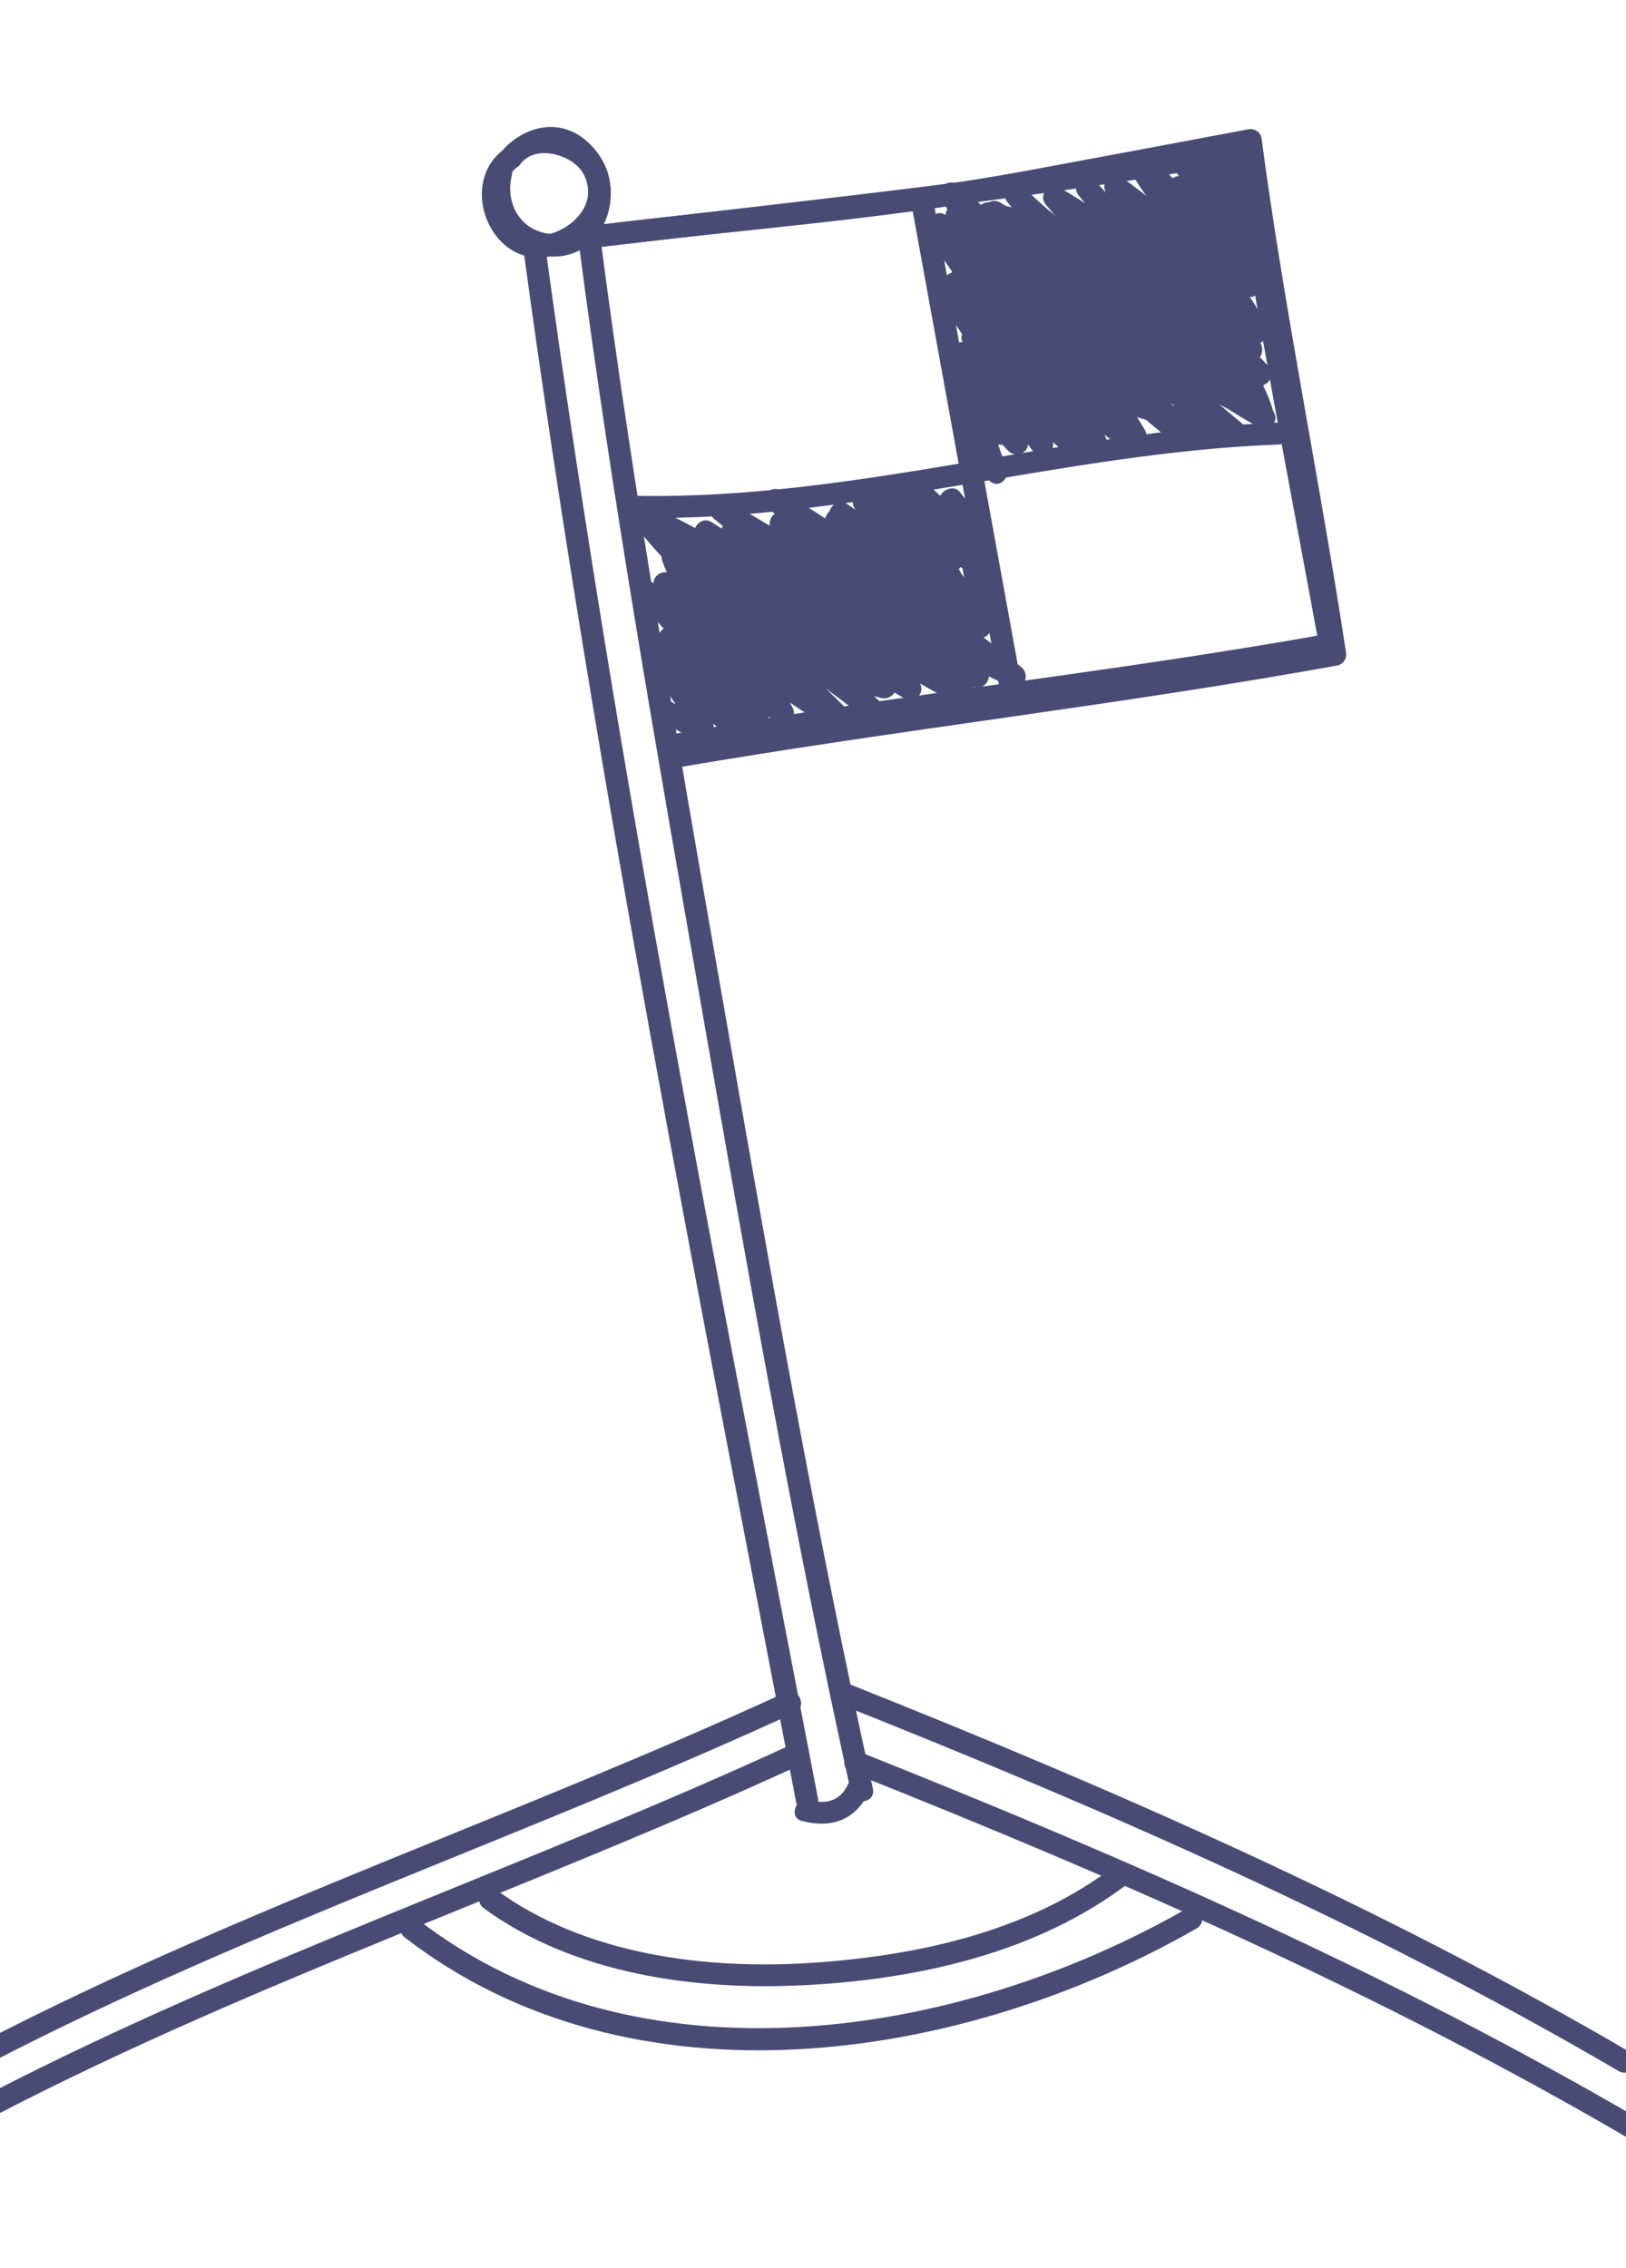
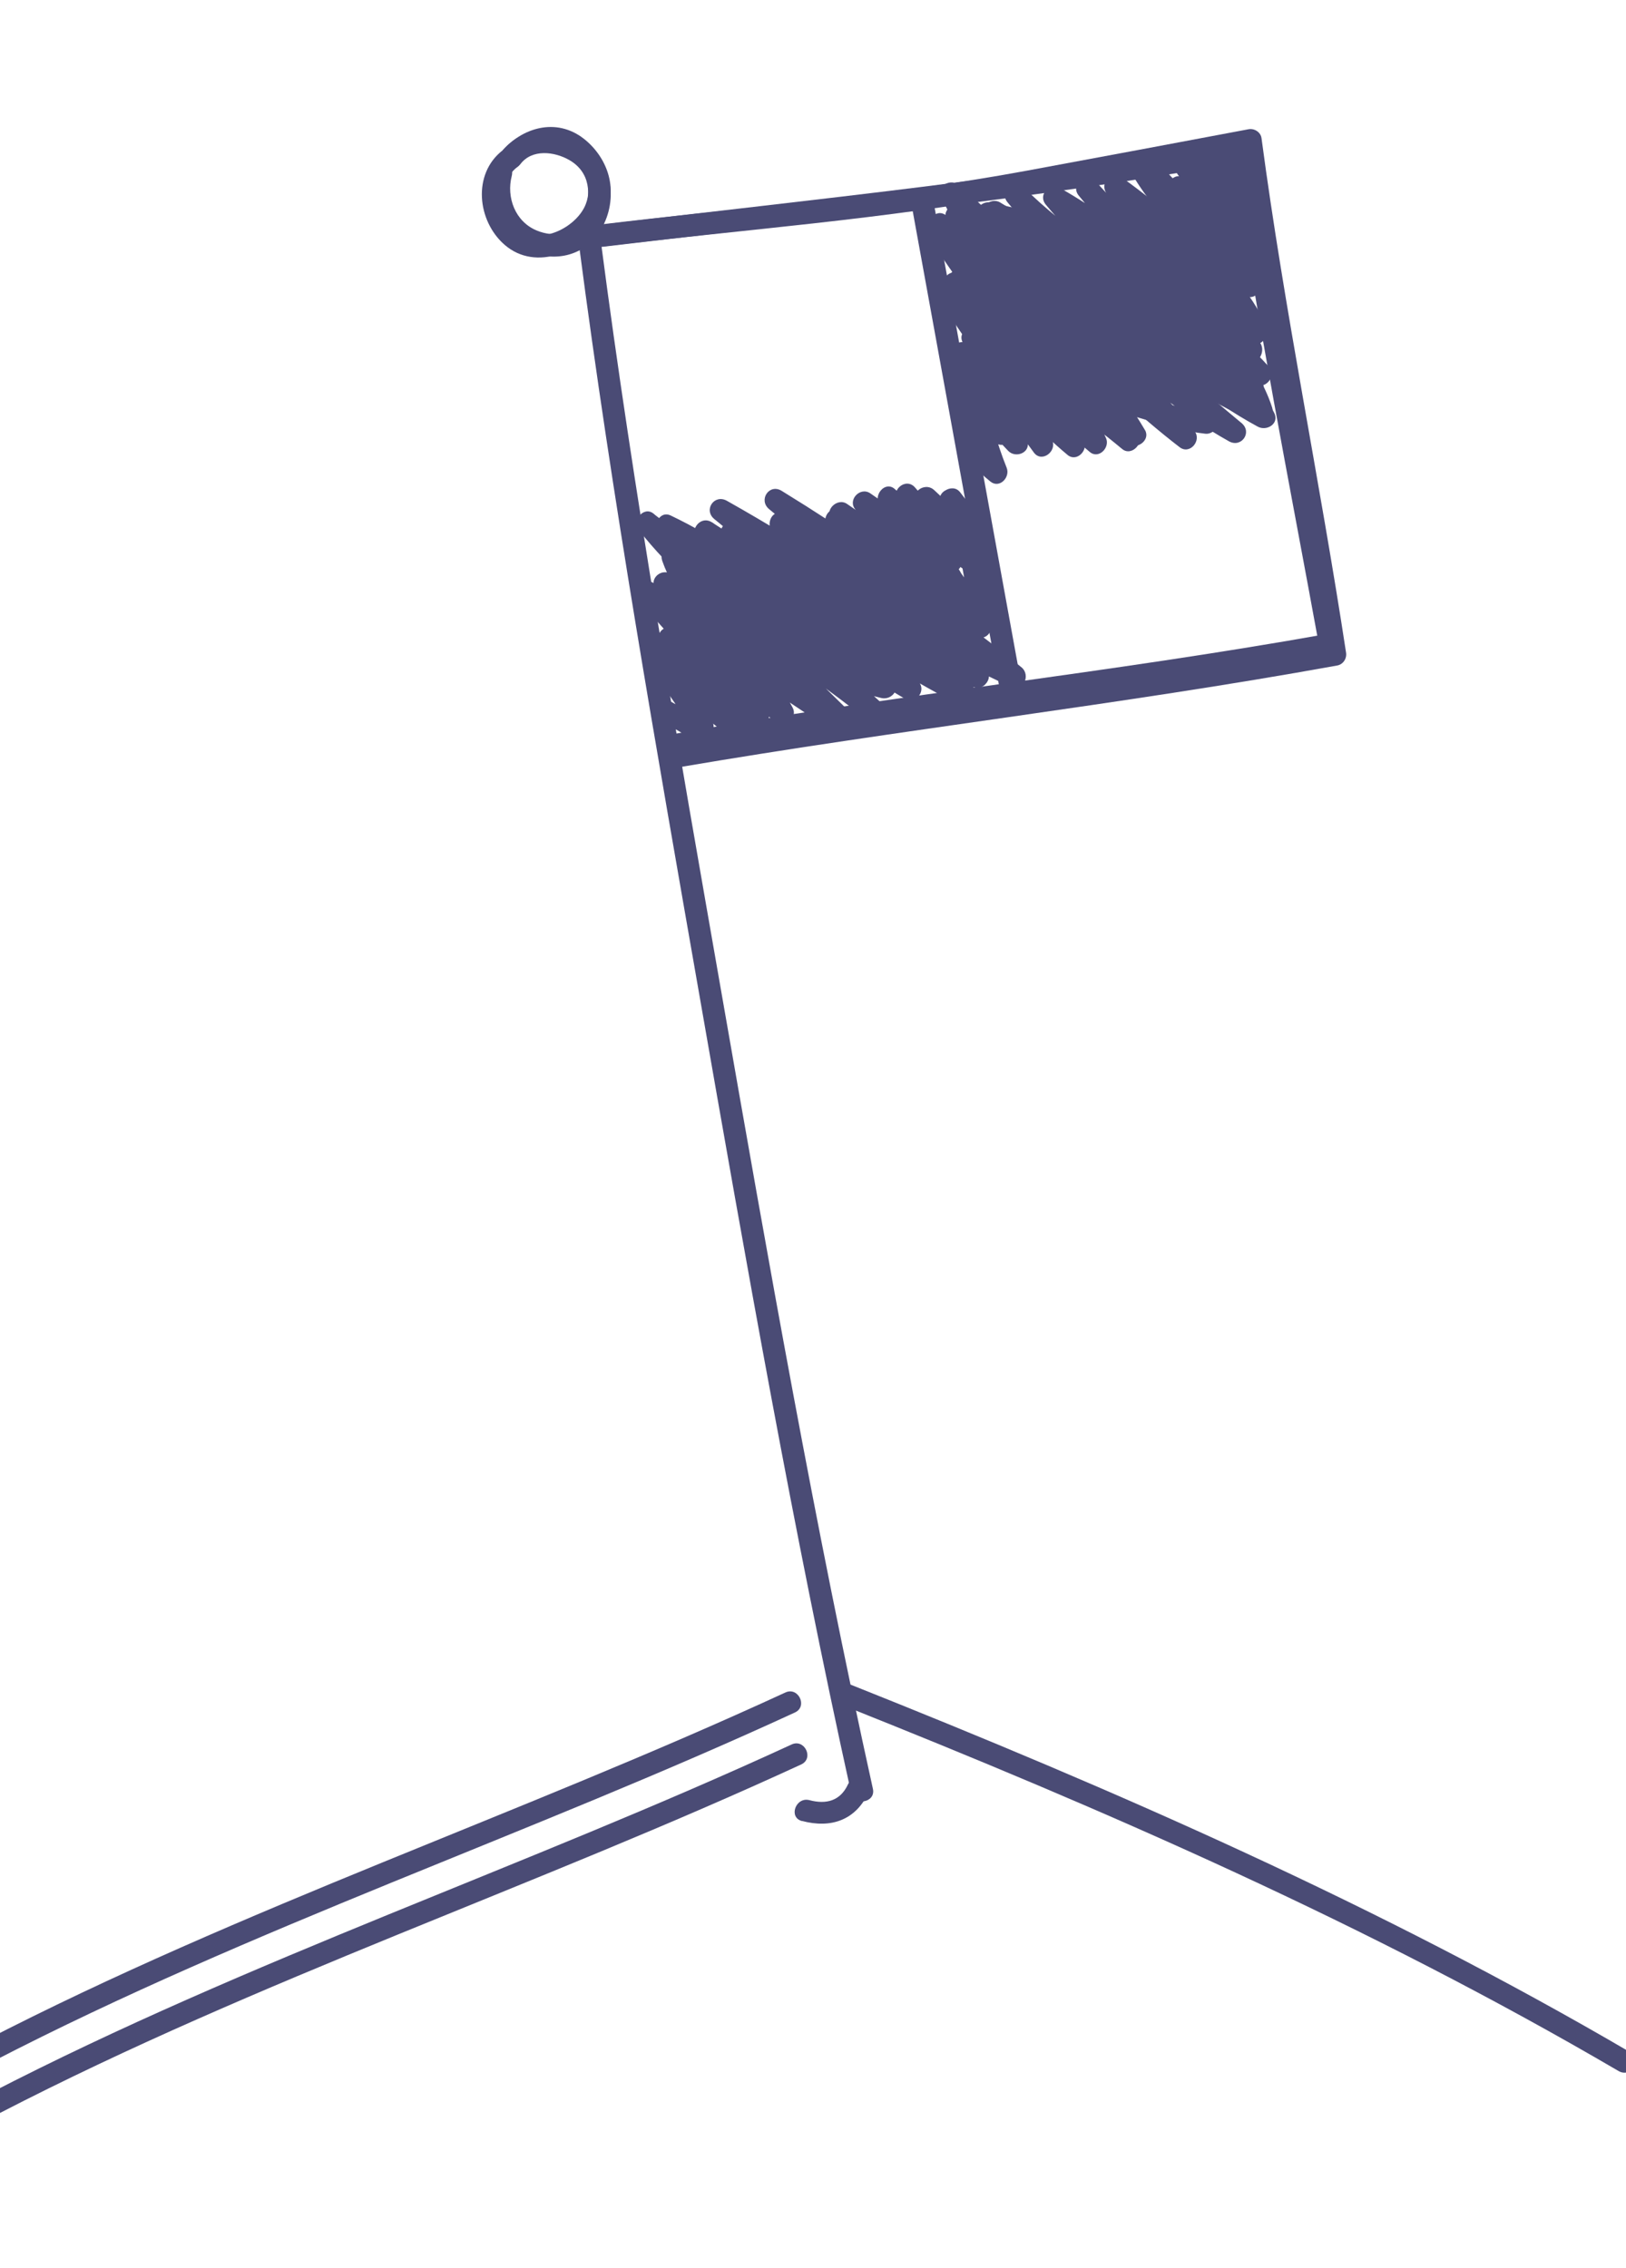
<svg xmlns="http://www.w3.org/2000/svg" id="Capa_1" data-name="Capa 1" viewBox="0 0 140.21 195.51">
  <defs>
    <style> .cls-1 { fill: #4a4b75; } </style>
  </defs>
-   <path class="cls-1" d="M70.54,155.06c-8.53-44.32-17.34-88.59-23.45-133.33-.17-1.22-2.05-.87-1.88,.34,6.1,44.74,14.92,89.01,23.45,133.33,.23,1.21,2.11,.87,1.88-.34h0Z" />
  <path class="cls-1" d="M75.27,154.2c-5.01-22.68-9.03-45.59-13.03-68.46-3.77-21.56-7.59-43.16-10.42-64.87-.16-1.22-2.04-.88-1.88,.34,2.83,21.71,6.65,43.31,10.42,64.87,4,22.87,8.02,45.78,13.03,68.46,.26,1.2,2.15,.86,1.88-.34h0Z" />
  <path class="cls-1" d="M42.34,14.51c-.71,2.77,.26,5.51,2.82,6.93,2.38,1.31,5.29,.72,6.68-1.68,1.53-2.65,.9-5.86-1.67-7.54-2.15-1.4-5.25-1.29-6.86,.83-.75,.98,.82,2.06,1.57,1.09,1-1.31,2.92-1.08,4.2-.35,1.83,1.05,1.95,3,1.22,4.79-.68,1.7-2.52,1.91-4.02,1.29-1.86-.77-2.63-2.86-2.15-4.71,.3-1.19-1.49-1.85-1.8-.65h0Z" />
  <path class="cls-1" d="M69.15,156.97c2.51,.67,4.64-.06,5.76-2.48,.52-1.12-1.28-1.76-1.8-.65-.66,1.41-1.87,1.72-3.31,1.34-1.18-.31-1.84,1.48-.65,1.8h0Z" />
  <path class="cls-1" d="M52.01,21.27c18.49-2.21,37.04-4.07,55.38-7.36-.37-.26-.74-.51-1.11-.77,2.06,14.27,4.89,28.42,7.48,42.6,.26-.37,.51-.74,.77-1.11-18.86,3.39-37.94,5.32-56.8,8.71-1.21,.22-.87,2.1,.34,1.88,18.86-3.39,37.94-5.32,56.8-8.71,.51-.09,.86-.6,.77-1.11-2.59-14.18-5.42-28.33-7.48-42.6-.08-.52-.61-.86-1.11-.77-18.34,3.3-36.89,5.15-55.38,7.36-1.22,.15-.88,2.03,.34,1.88h0Z" />
  <path class="cls-1" d="M78.6,17.63c2.55,14.01,5.1,28.02,7.65,42.03,.22,1.21,2.1,.87,1.88-.34-2.55-14.01-5.1-28.02-7.65-42.03-.22-1.21-2.1-.87-1.88,.34h0Z" />
-   <path class="cls-1" d="M54.61,44.64c18.78,.38,36.91-5.62,55.61-6.32,1.22-.04,1.4-1.95,.17-1.9-18.69,.69-36.84,6.7-55.61,6.32-1.23-.02-1.4,1.88-.17,1.9h0Z" />
  <path class="cls-1" d="M82.31,37.84c.86,1.46,1.76,2.61,3.09,3.67,.8,.64,1.74-.38,1.4-1.2-.88-2.18-1.42-4.46-2.29-6.64-.53,.35-1.06,.69-1.59,1.04,.9,1.12,1.87,2.18,2.77,3.3,.7,.86,2.02-.06,1.59-1.04-1.06-2.38-2.11-4.73-3.44-6.97-.63-1.06-2.16-.33-1.72,.83,1.14,2.99,2.57,5.74,4.82,8.04,.62,.64,1.89,.19,1.67-.79-.77-3.36-2.26-6.31-3.9-9.32-.57,.28-1.15,.55-1.72,.83,1.85,3.28,3.92,6.4,6.16,9.42,.67,.91,1.99-.08,1.59-1.04-2.16-5.07-5.48-9.37-8.59-13.87-.61-.89-2.17,.12-1.59,1.04,3.27,5.16,6.77,10.14,11.5,14.08,.76,.64,1.79-.38,1.41-1.2-3.09-6.52-7.61-12.21-11.56-18.21-.48,.41-.97,.83-1.45,1.24,3.79,5.48,7.5,11,12.7,15.26,.73,.6,1.87-.38,1.41-1.2-3.48-6.06-8.44-10.98-12.84-16.35-.42,.47-.85,.94-1.27,1.41,6.49,5.23,10.08,13.14,16.86,18.1,.74,.54,1.91-.36,1.41-1.2-4.24-7.11-10-13.01-15.52-19.12-.48,.42-.97,.83-1.45,1.24,6.62,6.51,12.57,13.67,19.96,19.36,.88,.68,1.94-.59,1.27-1.41-5.14-6.28-11.31-11.59-16.77-17.58-.42,.47-.85,.94-1.27,1.41,7.22,5.53,13,12.58,21.02,17.07,1.08,.6,2.04-.78,1.09-1.57-7.18-5.95-13.95-12.36-20.64-18.84-.42,.47-.85,.94-1.27,1.41,8.45,4.99,14.65,13.05,23.31,17.74,.78,.42,1.89-.27,1.41-1.2-4.71-9.04-14.61-12.48-21.54-19.38-.86-.86-2.24,.28-1.45,1.24,5.71,6.98,13.23,11.75,20.58,16.81,.88,.61,2.02-.6,1.27-1.41-5.38-5.82-12.03-10.31-17.1-16.43-.42,.47-.85,.94-1.27,1.41,6.06,3.42,11.01,8.39,16.86,12.13,.88,.56,2.06-.61,1.27-1.41-4.49-4.53-9.79-8.13-14.02-12.92-.82-.92-2.23,.29-1.45,1.24,4.29,5.3,9.22,9.73,14.39,14.13,.9,.77,1.81-.59,1.27-1.41-3.4-5.15-8.03-9.28-11.8-14.14-.42,.47-.85,.94-1.27,1.41,3.81,2.72,7.24,5.91,10.84,8.88,.75,.61,1.84-.38,1.41-1.2-1.93-3.64-4.47-6.78-7.3-9.76-.85-.89-2.22,.27-1.45,1.24,2.18,2.76,4.7,5.21,6.88,7.98,.78,.99,2.11-.25,1.45-1.24-1.62-2.46-3.49-4.75-5.11-7.21-.48,.41-.97,.83-1.45,1.24,1.61,1.84,3.65,3.18,5.26,5.01,.7,.8,2.1-.06,1.59-1.04-.87-1.64-1.66-3.32-2.53-4.97-.53,.35-1.06,.69-1.59,1.04,.87,.95,1.8,1.82,2.68,2.77,.71,.77,2.15-.07,1.59-1.04-.65-1.13-1.07-2.35-1.72-3.49-.53,.35-1.06,.69-1.59,1.04,.72,.96,1.43,1.91,2.15,2.87,.48-.41,.97-.83,1.45-1.24-.67-.79-1.38-1.54-2.05-2.34-.48,.41-.97,.83-1.45,1.24,.6,.43,1.03,1,1.3,1.7,.49,1.13,2.21,.3,1.72-.83-.38-.87-.85-1.47-1.57-2.12-.88-.8-2.27,.27-1.45,1.24,.67,.8,1.38,1.55,2.05,2.34,.8,.95,2.18-.27,1.45-1.24-.72-.96-1.43-1.91-2.15-2.86-.65-.86-2.13,.1-1.59,1.04,.65,1.13,1.07,2.36,1.72,3.49,.53-.35,1.06-.69,1.59-1.04-.87-.95-1.81-1.82-2.68-2.77-.71-.78-2.11,.05-1.59,1.04,.87,1.64,1.67,3.32,2.53,4.97,.53-.35,1.06-.69,1.59-1.04-1.61-1.84-3.65-3.18-5.26-5.01-.83-.96-2.11,.24-1.45,1.24,1.62,2.46,3.49,4.75,5.11,7.21,.48-.41,.97-.83,1.45-1.24-2.17-2.76-4.7-5.21-6.88-7.98-.48,.41-.97,.83-1.45,1.24,2.72,2.87,5.18,5.84,7.03,9.34,.47-.4,.94-.8,1.4-1.2-3.61-2.97-7.04-6.16-10.84-8.88-.91-.65-1.92,.57-1.27,1.41,3.77,4.86,8.4,8.99,11.8,14.14,.42-.47,.85-.94,1.27-1.41-5.05-4.3-9.84-8.64-14.03-13.8-.48,.41-.97,.83-1.45,1.24,4.23,4.8,9.53,8.38,14.02,12.92,.42-.47,.85-.94,1.27-1.41-5.85-3.74-10.8-8.7-16.86-12.13-.92-.52-1.99,.53-1.27,1.41,5.07,6.12,11.72,10.61,17.1,16.43,.42-.47,.85-.94,1.27-1.41-7.22-4.97-14.61-9.62-20.22-16.48-.48,.41-.97,.83-1.45,1.24,6.75,6.72,16.7,10.2,21.27,18.97,.47-.4,.94-.8,1.4-1.2-8.67-4.69-14.86-12.75-23.31-17.74-.88-.52-2.09,.61-1.27,1.41,6.81,6.6,13.71,13.11,21.01,19.17,.36-.52,.73-1.05,1.09-1.57-8-4.48-13.8-11.55-21.02-17.07-.87-.66-2,.61-1.27,1.41,5.46,5.99,11.63,11.29,16.77,17.57,.42-.47,.85-.94,1.27-1.41-7.26-5.59-13.09-12.64-19.59-19.04-.86-.85-2.29,.32-1.45,1.24,5.4,5.98,11.1,11.75,15.25,18.71,.47-.4,.94-.8,1.41-1.2-6.76-4.95-10.37-12.87-16.86-18.1-.87-.7-1.94,.59-1.27,1.41,4.3,5.24,9.18,10.02,12.57,15.93,.47-.4,.94-.8,1.4-1.2-5.06-4.14-8.65-9.6-12.33-14.93-.71-1.02-2.11,.23-1.45,1.24,3.86,5.87,8.26,11.42,11.28,17.8,.47-.4,.94-.8,1.4-1.2-4.46-3.72-7.78-8.47-10.86-13.34-.53,.35-1.06,.69-1.59,1.04,3.02,4.36,6.23,8.54,8.32,13.45,.53-.35,1.06-.69,1.59-1.04-2.14-2.89-4.12-5.88-5.89-9.01-.6-1.06-2.32-.26-1.72,.83,1.56,2.85,3.01,5.64,3.74,8.83,.55-.26,1.11-.53,1.67-.79-2.14-2.19-3.46-4.8-4.55-7.63-.57,.28-1.15,.55-1.72,.83,1.33,2.25,2.38,4.59,3.44,6.97,.53-.35,1.06-.69,1.59-1.04-.9-1.12-1.87-2.18-2.77-3.29-.71-.88-1.98,.07-1.58,1.04,.88,2.18,1.42,4.46,2.29,6.64,.47-.4,.94-.8,1.4-1.2-1.06-.77-1.88-1.74-2.45-2.93-.62-1.05-2.35-.23-1.72,.83h0Z" />
  <path class="cls-1" d="M56.55,61.95c1.28,.74,2.6,1.18,3.55,2.41,.48-.41,.97-.83,1.45-1.24-.67-.78-1.3-1.38-2.14-1.98-.29,.56-.58,1.12-.87,1.68,.59,.25,1.18,.51,1.77,.76,.98,.42,1.53-.8,1.05-1.52-.99-1.49-1.8-2.98-2.96-4.35-.42,.47-.85,.94-1.27,1.41,1.98,1.37,3.89,2.79,5.69,4.39,.82,.73,1.99-.62,1.27-1.41-2.07-2.27-4.33-4.32-6.59-6.4-.88-.81-2.33,.35-1.45,1.24,2.76,2.8,5.67,5.23,9.07,7.23,.94,.55,1.94-.53,1.27-1.41-2.41-3.16-4.99-6.11-8.21-8.47-1.02-.75-1.99,.78-1.09,1.57,2.58,2.24,5.16,4.49,7.74,6.73,.85,.74,1.91-.59,1.27-1.41-2.96-3.78-6.59-6.97-9.55-10.75-.48,.41-.97,.83-1.45,1.24,3.59,3.92,7.29,7.72,11.84,10.53,.78,.48,1.87-.31,1.41-1.2-2.43-4.62-7.09-7.39-10.31-11.38-.48,.41-.97,.83-1.45,1.24,4.87,4.77,10.02,9.15,15.99,12.48,.88,.49,2.1-.59,1.27-1.41-4.82-4.75-9.71-9.43-14.52-14.18-.86-.85-2.29,.32-1.45,1.24,3.51,3.85,7.02,7.46,11.86,9.59,.88,.39,1.7-.84,1.05-1.52-4.43-4.7-9.5-8.62-14.42-12.77-.85-.72-1.93,.6-1.27,1.41,3.7,4.52,7.77,8.14,12.55,11.48,.36-.52,.72-1.05,1.09-1.57-3.76-2.26-6.9-5.25-10.04-8.29-.8-.77-1.95,0-1.59,1.04,2,5.65,7.7,8.82,12.81,11.28,.73,.35,1.62-.62,1.19-1.31-3.68-5.87-9.36-9.85-14.74-14.03-.89-.69-1.92,.58-1.27,1.41,5.44,6.92,13.29,11.14,20.01,16.64,.83,.68,2.07-.68,1.27-1.41-4.75-4.3-9.19-9.02-14.85-12.15-.88-.49-2.09,.58-1.27,1.41,4.41,4.46,9.53,8.48,15.73,9.97,1.01,.24,1.82-1.02,.87-1.68-6.41-4.47-12.62-9.2-18.82-13.94-.29,.56-.58,1.12-.87,1.68,7.6,3.62,13.57,9.74,20.8,13.97,1.06,.62,2.06-.81,1.09-1.57-5.86-4.58-11.37-9.62-17.68-13.61-1.04-.66-2.11,.87-1.09,1.57,7.36,5.1,14.75,10.16,22.69,14.33,1.07,.56,2.09-.8,1.09-1.57-5.85-4.55-11.56-9.24-18.22-12.58-1.06-.53-1.61,1.03-.87,1.68,5.53,4.91,12.39,7.18,18.77,10.7,1.07,.59,2.05-.78,1.09-1.57-5.78-4.7-12.37-7.54-18.99-10.81-.22,.6-.44,1.2-.65,1.8,5.64,2.67,10.9,6.06,16.72,8.36,.99,.39,1.83-1.15,.87-1.68-6.82-3.83-13.29-8.25-20.11-12.08-1.08-.61-2.04,.78-1.09,1.57,6.01,5.02,12.62,9.19,19.25,13.32,1.05,.65,2.08-.83,1.09-1.57-5.76-4.34-12.2-7.58-18.34-11.32-.29,.56-.58,1.12-.87,1.68,7.25,3.69,13.99,8.27,21.04,12.3,1.05,.6,2.14-.91,1.09-1.57-5.04-3.17-9.12-7.57-13.95-11.03-.36,.52-.72,1.05-1.09,1.57,5.66,3.97,11.01,8.34,17.41,11.09,1.06,.46,1.66-1.03,.87-1.68-6.33-5.21-13.2-9.54-20.52-13.24-.22,.6-.44,1.2-.65,1.8,5.53,2.56,10.09,6.76,15.76,9.07,1.05,.43,1.7-1.04,.87-1.68-5.18-4.02-10.56-7.74-16.15-11.17-1.07-.65-2.02,.78-1.09,1.57,5.4,4.57,11.55,8.02,17.94,11,1.01,.47,1.74-1.08,.87-1.68-4.23-2.96-8.29-6.16-12.52-9.12-.96-.67-1.83,.55-1.27,1.41,2.67,4.04,6.84,6.16,10.93,8.52,.88,.51,2.11-.62,1.27-1.41-3.32-3.13-7-5.85-10.32-8.98-.43,.47-.85,.94-1.27,1.41,3.01,2.08,6.02,4.14,9.22,5.92,1.09,.61,2.02-.76,1.09-1.57-2.44-2.13-4.85-4.27-7.03-6.67-.42,.47-.85,.94-1.27,1.41,2.48,1.72,4.97,3.44,7.45,5.16,.87,.6,2.08-.65,1.27-1.41-1.89-1.76-3.74-3.52-5.35-5.54-.42,.47-.85,.94-1.27,1.41,2.18,1.93,4.54,3.6,6.93,5.25,.87,.6,2.08-.65,1.27-1.41-1.89-1.76-3.74-3.52-5.35-5.54-.48,.41-.97,.83-1.45,1.24,1.8,2.12,3.99,3.77,6.06,5.61,.85,.76,1.88-.59,1.27-1.41-1.35-1.79-2.69-3.55-4.2-5.2-.48,.41-.97,.83-1.45,1.24,1.47,1.41,3.07,2.65,4.54,4.06,.73,.7,2.17-.03,1.59-1.04-.76-1.32-1.58-2.6-2.34-3.92-.57,.28-1.15,.55-1.72,.83,.45,.72,1.22,1.78,1.53,2.44,.52,1.12,2.22,.3,1.72-.83-.49-1.1-.92-1.69-1.67-2.64-.66-.84-2.16,.11-1.59,1.04,2.02,3.27,1.6,6.84,2.96,10.32,.53-.35,1.06-.69,1.59-1.04-1.24-1.29-2.38-2.52-3.35-4.04-.53,.35-1.06,.69-1.59,1.04,.65,.79,.98,1.87,1.49,2.75,.51,.87,2.1,.52,1.8-.59-.2-.75-.24-1.04-.61-1.64-.31-.51-.99-.76-1.48-.31-.62,.57-.48,1.04-.41,1.86,.1,1.23,1.97,.87,1.88-.34-.07-.02-.15-.05-.22-.07-.49-.1-.99-.21-1.48-.31,.15,.38,.3,.77,.45,1.15,.6-.2,1.2-.39,1.8-.59-.62-1.06-.98-2.21-1.76-3.17-.67-.82-2.18,.11-1.59,1.04,1.05,1.65,2.27,3.04,3.62,4.46,.77,.8,1.98-.03,1.59-1.04-1.39-3.53-.9-6.96-2.96-10.32-.53,.35-1.06,.69-1.59,1.04,.65,.83,.97,1.27,1.39,2.23,.57-.28,1.15-.55,1.72-.83-.63-1.34-.65-1.04-1.53-2.44-.64-1.02-2.35-.25-1.72,.83,.76,1.32,1.58,2.6,2.34,3.92,.53-.35,1.06-.69,1.59-1.04-1.47-1.41-3.07-2.65-4.54-4.06-.87-.84-2.3,.32-1.45,1.24,1.51,1.65,2.86,3.42,4.2,5.21,.42-.47,.85-.94,1.27-1.41-1.94-1.72-4.01-3.29-5.69-5.28-.8-.94-2.22,.28-1.45,1.24,1.62,2.02,3.46,3.78,5.35,5.54,.42-.47,.84-.94,1.27-1.41-2.39-1.66-4.74-3.33-6.93-5.25-.84-.74-1.92,.6-1.27,1.41,1.62,2.02,3.46,3.78,5.35,5.54,.42-.47,.84-.94,1.27-1.41-2.48-1.72-4.97-3.44-7.45-5.16-.89-.61-2.01,.6-1.27,1.41,2.3,2.52,4.83,4.76,7.39,6.99,.36-.52,.73-1.05,1.09-1.57-3.2-1.79-6.21-3.84-9.22-5.92-.87-.6-2.08,.65-1.27,1.41,3.32,3.13,7,5.85,10.32,8.98,.42-.47,.84-.94,1.27-1.41-3.94-2.27-7.99-4.3-10.57-8.19-.42,.47-.85,.94-1.27,1.41,4.23,2.96,8.29,6.16,12.52,9.12,.29-.56,.58-1.12,.87-1.68-6.25-2.91-12.23-6.31-17.5-10.77-.36,.52-.72,1.05-1.09,1.57,5.59,3.43,10.97,7.16,16.15,11.17,.29-.56,.58-1.12,.87-1.68-5.67-2.31-10.23-6.51-15.76-9.07-1.13-.53-1.73,1.25-.65,1.8,7.16,3.63,13.88,7.91,20.08,13.02,.29-.56,.58-1.12,.87-1.68-6.25-2.69-11.46-7-16.98-10.87-1.01-.71-2.09,.85-1.09,1.57,4.83,3.46,8.91,7.86,13.95,11.03,.36-.52,.73-1.05,1.09-1.57-7.2-4.12-14.08-8.76-21.47-12.53-.97-.5-1.79,1.12-.87,1.68,6.14,3.74,12.58,6.98,18.34,11.32,.36-.52,.73-1.05,1.09-1.57-6.63-4.14-13.24-8.3-19.25-13.32-.36,.52-.72,1.05-1.09,1.57,6.82,3.83,13.29,8.25,20.11,12.08,.29-.56,.58-1.12,.87-1.68-5.81-2.3-11.08-5.69-16.72-8.36-1.12-.53-1.74,1.26-.65,1.8,6.46,3.19,12.92,6,18.56,10.58,.36-.52,.73-1.05,1.09-1.57-6.36-3.5-13.27-5.8-18.77-10.7-.29,.56-.58,1.12-.87,1.68,6.5,3.25,12.08,7.91,17.79,12.35,.36-.52,.73-1.05,1.09-1.57-7.94-4.16-15.33-9.23-22.69-14.33-.36,.52-.73,1.05-1.09,1.57,6.3,3.99,11.81,9.03,17.67,13.61,.36-.52,.73-1.05,1.09-1.57-7.38-4.32-13.47-10.5-21.24-14.2-1.02-.49-1.69,1.05-.87,1.68,6.2,4.74,12.41,9.48,18.82,13.94,.29-.56,.58-1.12,.87-1.68-5.9-1.42-10.74-5.18-14.93-9.42-.42,.47-.84,.94-1.27,1.41,5.52,3.06,9.85,7.63,14.48,11.82,.42-.47,.85-.94,1.27-1.41-6.59-5.39-14.31-9.52-19.64-16.31-.42,.47-.85,.94-1.27,1.41,5.09,3.96,10.63,7.73,14.11,13.29,.4-.44,.79-.88,1.19-1.31-4.68-2.24-9.91-5.15-11.74-10.31-.53,.35-1.06,.69-1.59,1.04,3.25,3.15,6.5,6.27,10.4,8.62,1.05,.63,2.11-.86,1.09-1.57-4.64-3.24-8.61-6.77-12.19-11.15-.42,.47-.85,.94-1.27,1.41,4.8,4.05,9.74,7.87,14.05,12.44,.35-.51,.7-1.01,1.05-1.52-4.52-1.99-7.8-5.45-11.07-9.04-.48,.41-.97,.83-1.45,1.24,4.82,4.75,9.71,9.43,14.52,14.18,.42-.47,.85-.94,1.27-1.41-5.84-3.26-10.87-7.49-15.63-12.16-.87-.85-2.24,.27-1.45,1.24,3.1,3.85,7.7,6.53,10.04,10.97,.47-.4,.94-.8,1.4-1.2-4.41-2.73-7.99-6.4-11.47-10.2-.83-.91-2.21,.27-1.45,1.24,2.96,3.78,6.59,6.96,9.55,10.75,.42-.47,.85-.94,1.27-1.41-2.58-2.24-5.16-4.49-7.74-6.73-.36,.52-.73,1.05-1.09,1.57,3.09,2.27,5.54,5.12,7.84,8.15,.42-.47,.85-.94,1.27-1.41-3.25-1.92-6.05-4.21-8.7-6.9-.48,.41-.97,.83-1.45,1.24,2.26,2.08,4.52,4.13,6.59,6.4,.42-.47,.85-.94,1.27-1.41-1.8-1.6-3.71-3.02-5.69-4.39-.9-.62-1.97,.58-1.27,1.41,1.14,1.35,1.99,2.88,2.96,4.35,.35-.51,.7-1.01,1.05-1.52-.59-.25-1.18-.51-1.77-.76-1.02-.44-1.73,1.07-.87,1.68,.69,.44,1.28,.99,1.78,1.65,.81,.94,2.2-.27,1.45-1.24-1.07-1.39-2.42-1.88-3.91-2.74-1.06-.62-2.15,.95-1.09,1.57h0Z" />
  <path class="cls-1" d="M-.57,177.68c22.31-11.53,46.32-19.55,69.12-30.06,1.12-.52,.29-2.24-.83-1.72-22.8,10.51-46.8,18.53-69.12,30.06-1.09,.56-.27,2.29,.83,1.72H-.57Z" />
  <path class="cls-1" d="M-.03,182.16c22.31-11.53,46.32-19.55,69.12-30.06,1.12-.52,.29-2.24-.83-1.72-22.8,10.51-46.8,18.53-69.12,30.06-1.09,.56-.27,2.29,.83,1.72H-.03Z" />
  <path class="cls-1" d="M72.36,146.88c23.09,9.19,45.72,19.08,67.21,31.65,1.06,.62,2.15-.95,1.09-1.57-21.62-12.65-44.4-22.62-67.64-31.87-1.15-.46-1.8,1.34-.66,1.8h0Z" />
-   <path class="cls-1" d="M73.4,152.78c23.09,9.19,45.72,19.08,67.2,31.65,1.06,.62,2.15-.95,1.09-1.57-21.62-12.65-44.4-22.62-67.64-31.87-1.15-.46-1.8,1.34-.65,1.8h0Z" />
-   <path class="cls-1" d="M41.7,164.49c7.8,5.69,18.24,7.12,27.67,6.64,9.77-.5,20.12-2.78,28.02-8.85,.98-.75-.27-2.2-1.24-1.45-7.36,5.66-17,7.76-26.09,8.37-9.23,.62-19.62-.7-27.26-6.28-1-.73-2.08,.85-1.09,1.57h0Z" />
-   <path class="cls-1" d="M34.91,167.02c19.59,15.14,48.04,10.81,68.27-.78,1.06-.61,.24-2.34-.83-1.72-19.66,11.26-47.28,15.67-66.35,.93-.98-.76-2.06,.82-1.09,1.57h0Z" />
  <path class="cls-1" d="M43.33,12.97c-2.61,2.03-2.18,6.09,.19,8.14,2.71,2.34,6.73,.58,8.44-2.18,1.47-2.39,.48-5.31-1.59-6.95-2.39-1.89-5.4-1-7.2,1.17-.79,.95,.79,2.03,1.57,1.09,1.15-1.39,2.8-1.83,4.36-.82,1.39,.9,2.01,2.64,1.41,4.18-.73,1.89-3.64,3.45-5.45,2.29-1.82-1.17-2.23-4.11-.48-5.47,.98-.76-.27-2.21-1.24-1.45h0Z" />
  <path class="cls-1" d="M51.81,21.27c12.18-1.48,24.52-2.36,36.6-4.59,6.54-1.21,13.07-2.44,19.6-3.66-.37-.26-.74-.51-1.11-.77,1.98,14.88,5.03,29.52,7.29,44.35,.26-.37,.51-.74,.77-1.11-18.81,3.41-37.8,5.53-56.62,8.75-1.22,.21-.87,2.09,.34,1.88,18.83-3.22,37.81-5.34,56.62-8.75,.52-.09,.85-.6,.77-1.11-2.26-14.83-5.31-29.47-7.29-44.35-.07-.52-.62-.86-1.11-.77-6.37,1.2-12.73,2.39-19.11,3.57-12.24,2.27-24.74,3.18-37.09,4.68-1.22,.15-.88,2.03,.34,1.88h0Z" />
  <path class="cls-1" d="M98.01,23.09c3.56,1.68,6.73,3.87,9.77,6.36,.82,.67,1.7-.39,1.4-1.2-.95-2.62-2.91-4.48-4.71-6.54-2.05-2.35-3.17-5.33-5.23-7.68-.69-.79-2.15,.08-1.59,1.04,2.43,4.1,6.14,7.18,9.64,10.33,.74,.67,1.8-.4,1.4-1.2-1.46-2.96-3.5-5.54-5.15-8.39-.47,.4-.94,.8-1.4,1.2,1.78,1.54,3.25,3.31,4.67,5.17,.66,.87,2.08-.08,1.59-1.04-1.47-2.89-3.82-5.1-5.65-7.75-.42,.47-.85,.94-1.27,1.41,1.85,1.16,3.43,2.56,4.99,4.07,.87,.85,2.22-.26,1.45-1.25-1.01-1.28-2.08-2.5-2.94-3.89-.47,.4-.94,.8-1.4,1.2,1.45,.76,2.45,1.83,3.51,3.05,.49-.42,.97-.83,1.45-1.24-.89-.94-1.56-1.87-2.26-2.98-.53,.35-1.06,.69-1.59,1.04,.68,.91,1.34,1.82,1.96,2.78,.66,1.02,2.39,.2,1.72-.83-.71-1.09-1.45-2.15-2.23-3.19-.64-.86-2.17,.12-1.59,1.04,.77,1.21,1.54,2.35,2.53,3.4,.84,.89,2.26-.3,1.45-1.24-1.17-1.36-2.27-2.54-3.88-3.38-.73-.38-1.97,.28-1.4,1.2,.95,1.53,2.1,2.89,3.21,4.31,.48-.41,.97-.83,1.45-1.25-1.68-1.63-3.37-3.15-5.36-4.4-.96-.6-1.88,.53-1.27,1.41,1.73,2.5,3.98,4.61,5.38,7.34,.53-.35,1.06-.69,1.59-1.04-1.52-2-3.13-3.85-5.04-5.5-.72-.62-1.87,.4-1.41,1.2,1.65,2.85,3.7,5.43,5.15,8.39,.47-.4,.94-.8,1.41-1.2-3.24-2.91-6.75-5.8-9.01-9.59-.53,.35-1.06,.69-1.58,1.04,1.84,2.1,3.03,4.65,4.63,6.93,1.68,2.4,4.01,4.03,5.04,6.88,.47-.4,.94-.8,1.4-1.2-3.16-2.6-6.5-4.83-10.2-6.58-1.12-.53-1.76,1.27-.65,1.8h0Z" />
-   <path class="cls-1" d="M81.47,24.48c1.35,4.79,4.23,9.44,8.82,11.67,.81,.39,1.48-.62,1.19-1.31-.36-.85-.71-1.59-1.21-2.37-.53,.35-1.06,.69-1.59,1.04,1.53,2.08,3.31,3.8,5.29,5.45,.77,.65,1.77-.38,1.4-1.2-.64-1.41-1.48-2.66-2.28-3.99-.47,.4-.93,.8-1.4,1.2,1.81,1.11,3.45,2.39,5.08,3.74,.84,.69,2.03-.64,1.27-1.41-1.3-1.31-2.61-2.58-3.83-3.96-.27,.52-.54,1.05-.81,1.57,3.63,.39,6.92,2.09,10.55,2.48,.68,.07,1.33-.73,.95-1.37-1.44-2.41-3.53-4.16-5.38-6.25-.35,.51-.7,1.01-1.05,1.52,3.64,1.08,6.24,4.04,9.96,4.92,.6,.14,1.51-.3,1.27-1.07-1.51-4.7-5.52-7.75-8.67-11.34-.48,.41-.97,.83-1.45,1.25,2.83,2.57,5.84,4.95,8.41,7.79,.42-.47,.85-.94,1.27-1.41-3.68-2.94-7.1-6.19-10.86-9.04-4.17-3.17-7.94-3.73-12.86-4.92-.69-.17-1.4,.3-1.27,1.07,.32,1.85,1.08,2.89,2.45,4.19,.88,.84,2.21-.24,1.45-1.24-1.57-2.08-3.48-3.75-5.4-5.49-.75-.68-2.12,0-1.59,1.04,2.14,4.2,3.88,8.59,6.52,12.51,.48-.41,.97-.83,1.45-1.24-1.69-2.36-3.13-4.83-6.2-5.27-.75-.11-1.23,.74-.95,1.37,1.35,3.05,3.52,5.52,5.7,8,.42-.47,.85-.94,1.27-1.41-1.74-1.56-3.14-3.42-4.67-5.17-.7-.8-2.1,.06-1.59,1.04,1.24,2.36,2.23,4.85,3.72,7.07,.68,1.02,2.13-.23,1.45-1.24-1.38-2.07-2.29-4.45-3.44-6.65-.53,.35-1.06,.69-1.59,1.04,1.65,1.88,3.16,3.83,5.04,5.5,.82,.73,1.97-.61,1.27-1.41-2.07-2.35-4.15-4.69-5.43-7.59-.32,.46-.63,.91-.95,1.37,2.43,.36,3.66,2.85,4.92,4.61,.73,1.01,2.13-.24,1.45-1.24-2.54-3.78-4.18-8.06-6.25-12.1-.53,.35-1.06,.69-1.59,1.04,1.92,1.74,3.84,3.42,5.4,5.49,.48-.41,.97-.83,1.45-1.24-1.07-.81-1.74-1.9-2.02-3.29-.42,.36-.85,.71-1.27,1.07,1.98,.48,3.99,.7,5.97,1.14,2.39,.53,4.51,2.15,6.46,3.56,3.82,2.75,7.18,6.11,10.86,9.04,.86,.69,1.99-.61,1.27-1.41-2.57-2.85-5.58-5.22-8.41-7.79-.88-.8-2.29,.29-1.45,1.25,2.85,3.25,6.88,6.18,8.24,10.44,.42-.36,.85-.71,1.27-1.07-3.69-.87-6.33-3.85-9.96-4.92-.88-.26-1.72,.77-1.05,1.52,1.72,1.95,3.76,3.57,5.11,5.83,.32-.46,.63-.91,.95-1.37-3.63-.39-6.92-2.1-10.55-2.48-.83-.09-1.36,.95-.81,1.57,1.22,1.38,2.53,2.66,3.83,3.97,.42-.47,.85-.94,1.27-1.41-1.63-1.35-3.27-2.63-5.08-3.74-.74-.46-1.93,.32-1.4,1.2,.8,1.33,1.64,2.58,2.28,3.99,.47-.4,.94-.8,1.4-1.2-1.86-1.55-3.49-3.18-4.92-5.12-.64-.87-2.17,.13-1.59,1.04,.5,.78,.85,1.52,1.21,2.37,.4-.44,.79-.88,1.19-1.31-3.92-1.9-6.44-6.14-7.59-10.21-.33-1.18-2.21-.84-1.88,.34h0Z" />
+   <path class="cls-1" d="M81.47,24.48c1.35,4.79,4.23,9.44,8.82,11.67,.81,.39,1.48-.62,1.19-1.31-.36-.85-.71-1.59-1.21-2.37-.53,.35-1.06,.69-1.59,1.04,1.53,2.08,3.31,3.8,5.29,5.45,.77,.65,1.77-.38,1.4-1.2-.64-1.41-1.48-2.66-2.28-3.99-.47,.4-.93,.8-1.4,1.2,1.81,1.11,3.45,2.39,5.08,3.74,.84,.69,2.03-.64,1.27-1.41-1.3-1.31-2.61-2.58-3.83-3.96-.27,.52-.54,1.05-.81,1.57,3.63,.39,6.92,2.09,10.55,2.48,.68,.07,1.33-.73,.95-1.37-1.44-2.41-3.53-4.16-5.38-6.25-.35,.51-.7,1.01-1.05,1.52,3.64,1.08,6.24,4.04,9.96,4.92,.6,.14,1.51-.3,1.27-1.07-1.51-4.7-5.52-7.75-8.67-11.34-.48,.41-.97,.83-1.45,1.25,2.83,2.57,5.84,4.95,8.41,7.79,.42-.47,.85-.94,1.27-1.41-3.68-2.94-7.1-6.19-10.86-9.04-4.17-3.17-7.94-3.73-12.86-4.92-.69-.17-1.4,.3-1.27,1.07,.32,1.85,1.08,2.89,2.45,4.19,.88,.84,2.21-.24,1.45-1.24-1.57-2.08-3.48-3.75-5.4-5.49-.75-.68-2.12,0-1.59,1.04,2.14,4.2,3.88,8.59,6.52,12.51,.48-.41,.97-.83,1.45-1.24-1.69-2.36-3.13-4.83-6.2-5.27-.75-.11-1.23,.74-.95,1.37,1.35,3.05,3.52,5.52,5.7,8,.42-.47,.85-.94,1.27-1.41-1.74-1.56-3.14-3.42-4.67-5.17-.7-.8-2.1,.06-1.59,1.04,1.24,2.36,2.23,4.85,3.72,7.07,.68,1.02,2.13-.23,1.45-1.24-1.38-2.07-2.29-4.45-3.44-6.65-.53,.35-1.06,.69-1.59,1.04,1.65,1.88,3.16,3.83,5.04,5.5,.82,.73,1.97-.61,1.27-1.41-2.07-2.35-4.15-4.69-5.43-7.59-.32,.46-.63,.91-.95,1.37,2.43,.36,3.66,2.85,4.92,4.61,.73,1.01,2.13-.24,1.45-1.24-2.54-3.78-4.18-8.06-6.25-12.1-.53,.35-1.06,.69-1.59,1.04,1.92,1.74,3.84,3.42,5.4,5.49,.48-.41,.97-.83,1.45-1.24-1.07-.81-1.74-1.9-2.02-3.29-.42,.36-.85,.71-1.27,1.07,1.98,.48,3.99,.7,5.97,1.14,2.39,.53,4.51,2.15,6.46,3.56,3.82,2.75,7.18,6.11,10.86,9.04,.86,.69,1.99-.61,1.27-1.41-2.57-2.85-5.58-5.22-8.41-7.79-.88-.8-2.29,.29-1.45,1.25,2.85,3.25,6.88,6.18,8.24,10.44,.42-.36,.85-.71,1.27-1.07-3.69-.87-6.33-3.85-9.96-4.92-.88-.26-1.72,.77-1.05,1.52,1.72,1.95,3.76,3.57,5.11,5.83,.32-.46,.63-.91,.95-1.37-3.63-.39-6.92-2.1-10.55-2.48-.83-.09-1.36,.95-.81,1.57,1.22,1.38,2.53,2.66,3.83,3.97,.42-.47,.85-.94,1.27-1.41-1.63-1.35-3.27-2.63-5.08-3.74-.74-.46-1.93,.32-1.4,1.2,.8,1.33,1.64,2.58,2.28,3.99,.47-.4,.94-.8,1.4-1.2-1.86-1.55-3.49-3.18-4.92-5.12-.64-.87-2.17,.13-1.59,1.04,.5,.78,.85,1.52,1.21,2.37,.4-.44,.79-.88,1.19-1.31-3.92-1.9-6.44-6.14-7.59-10.21-.33-1.18-2.21-.84-1.88,.34h0" />
</svg>